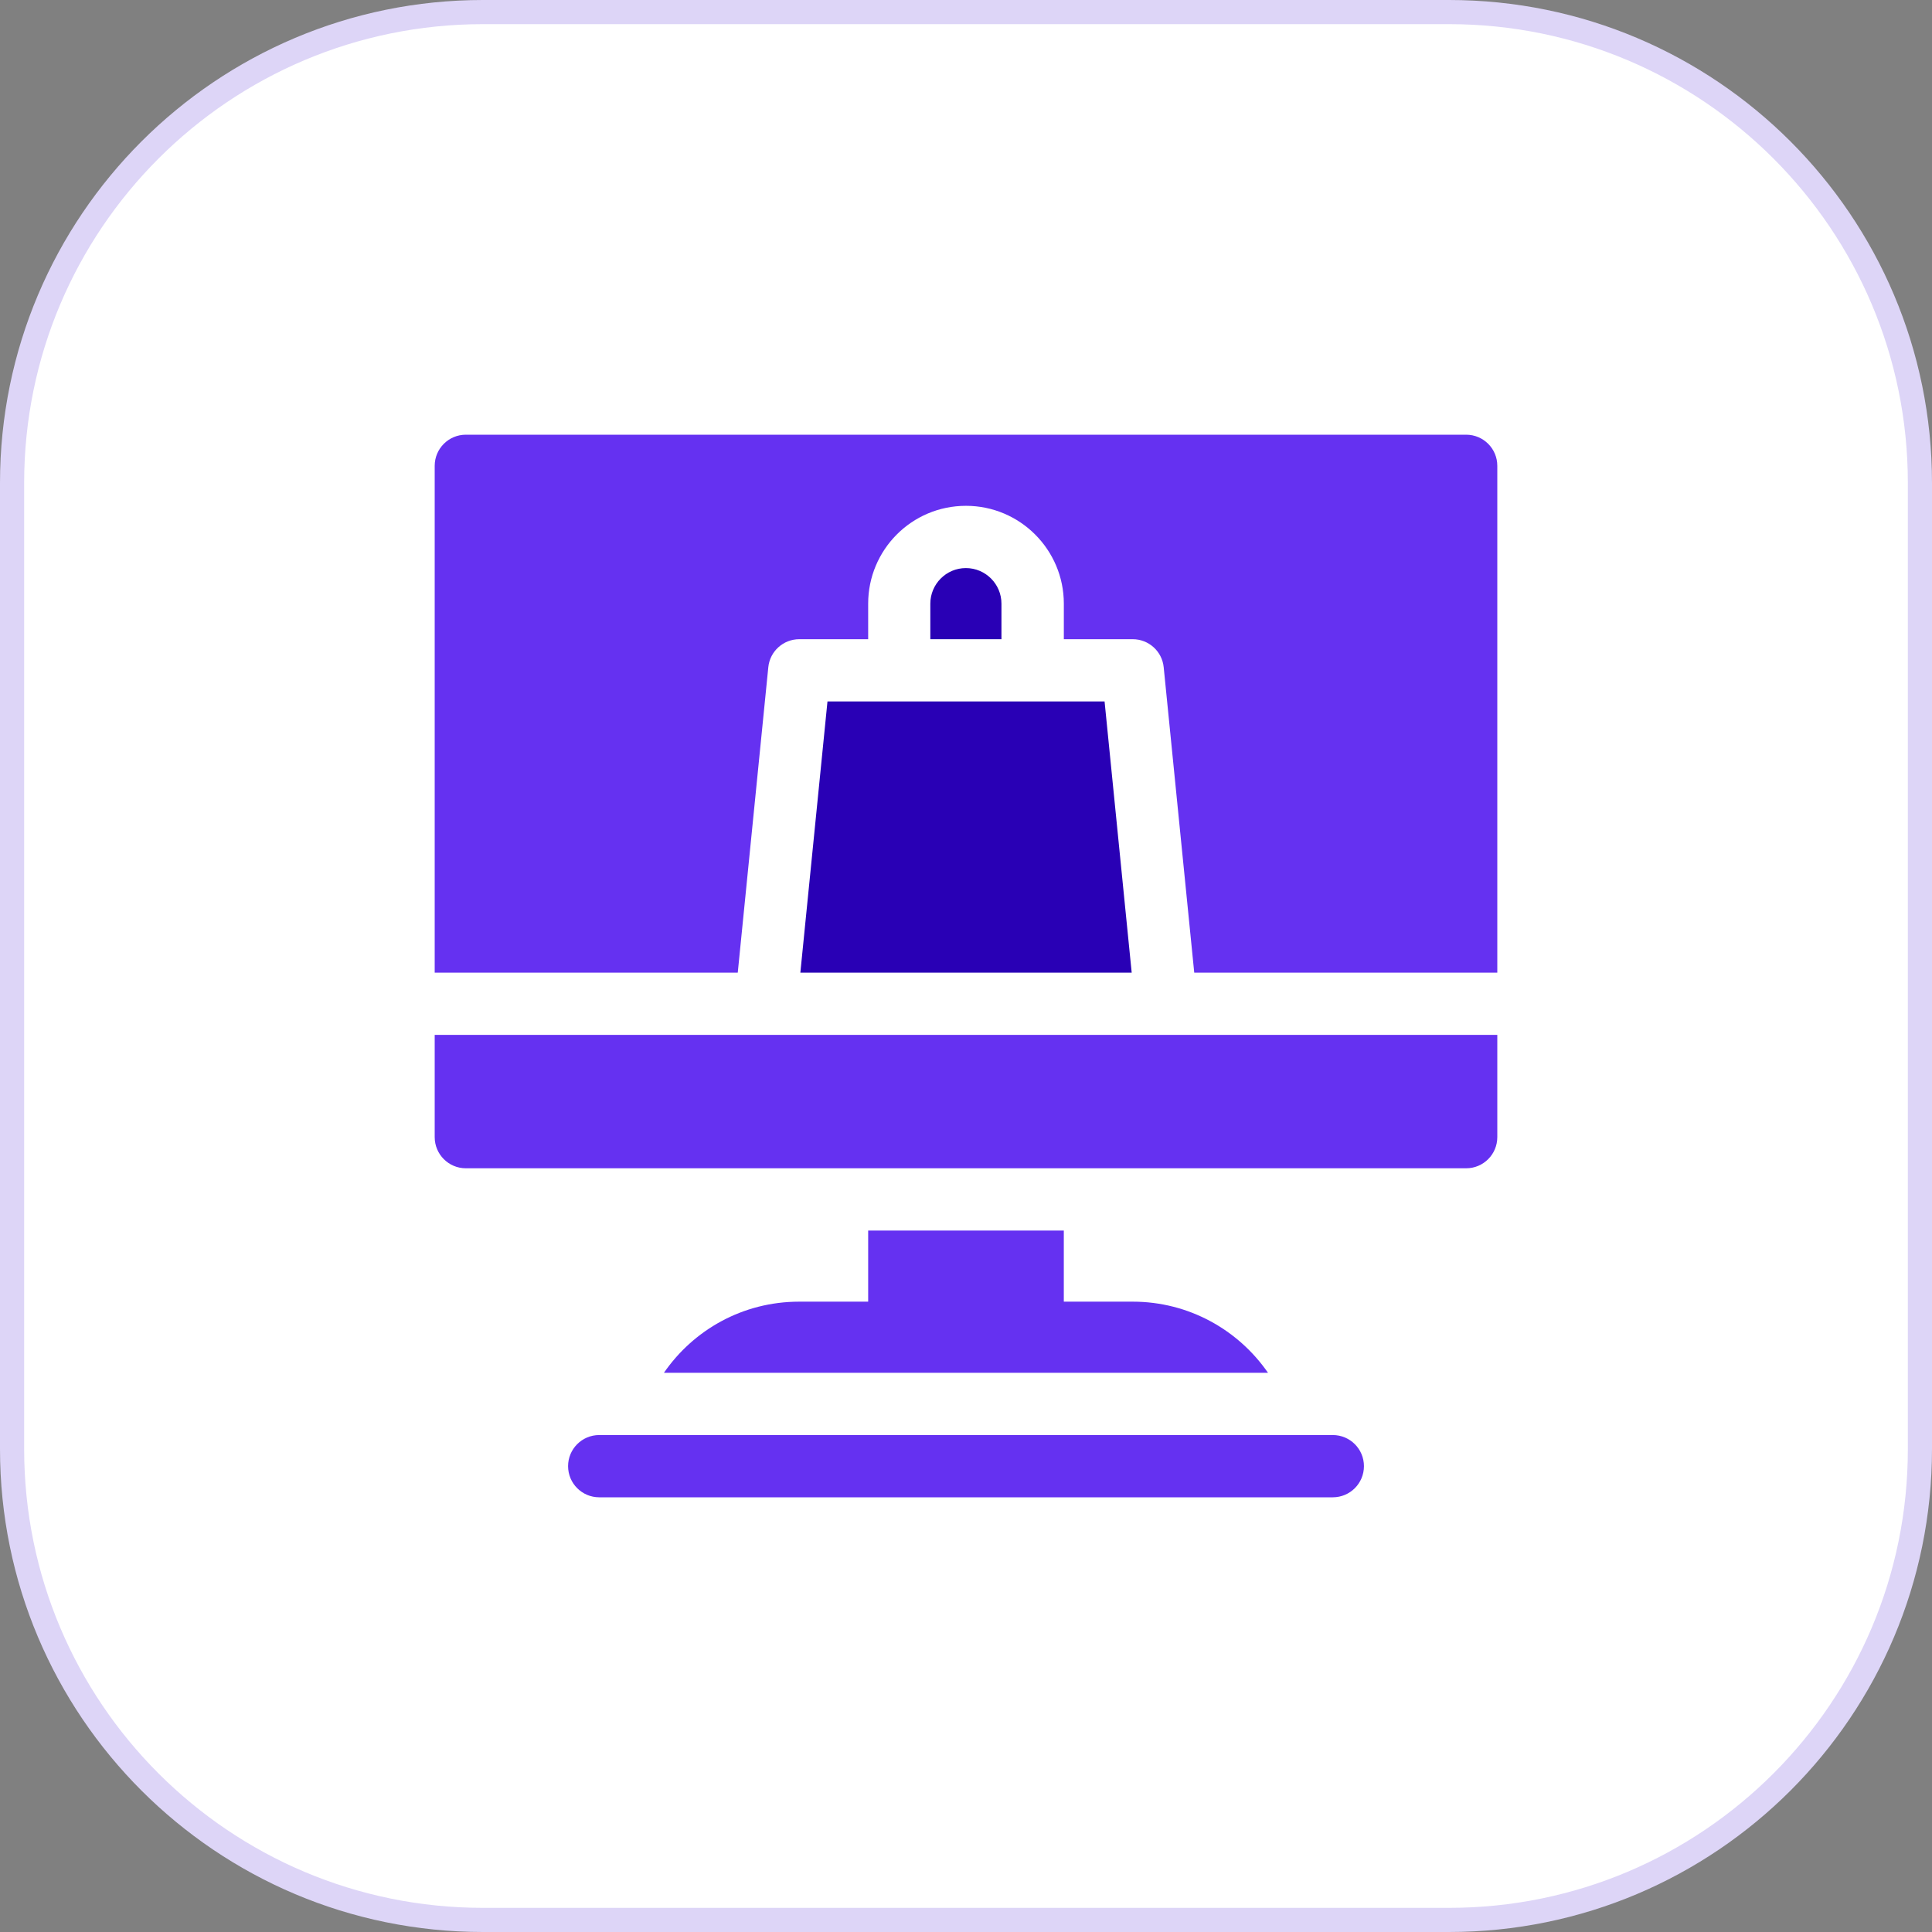
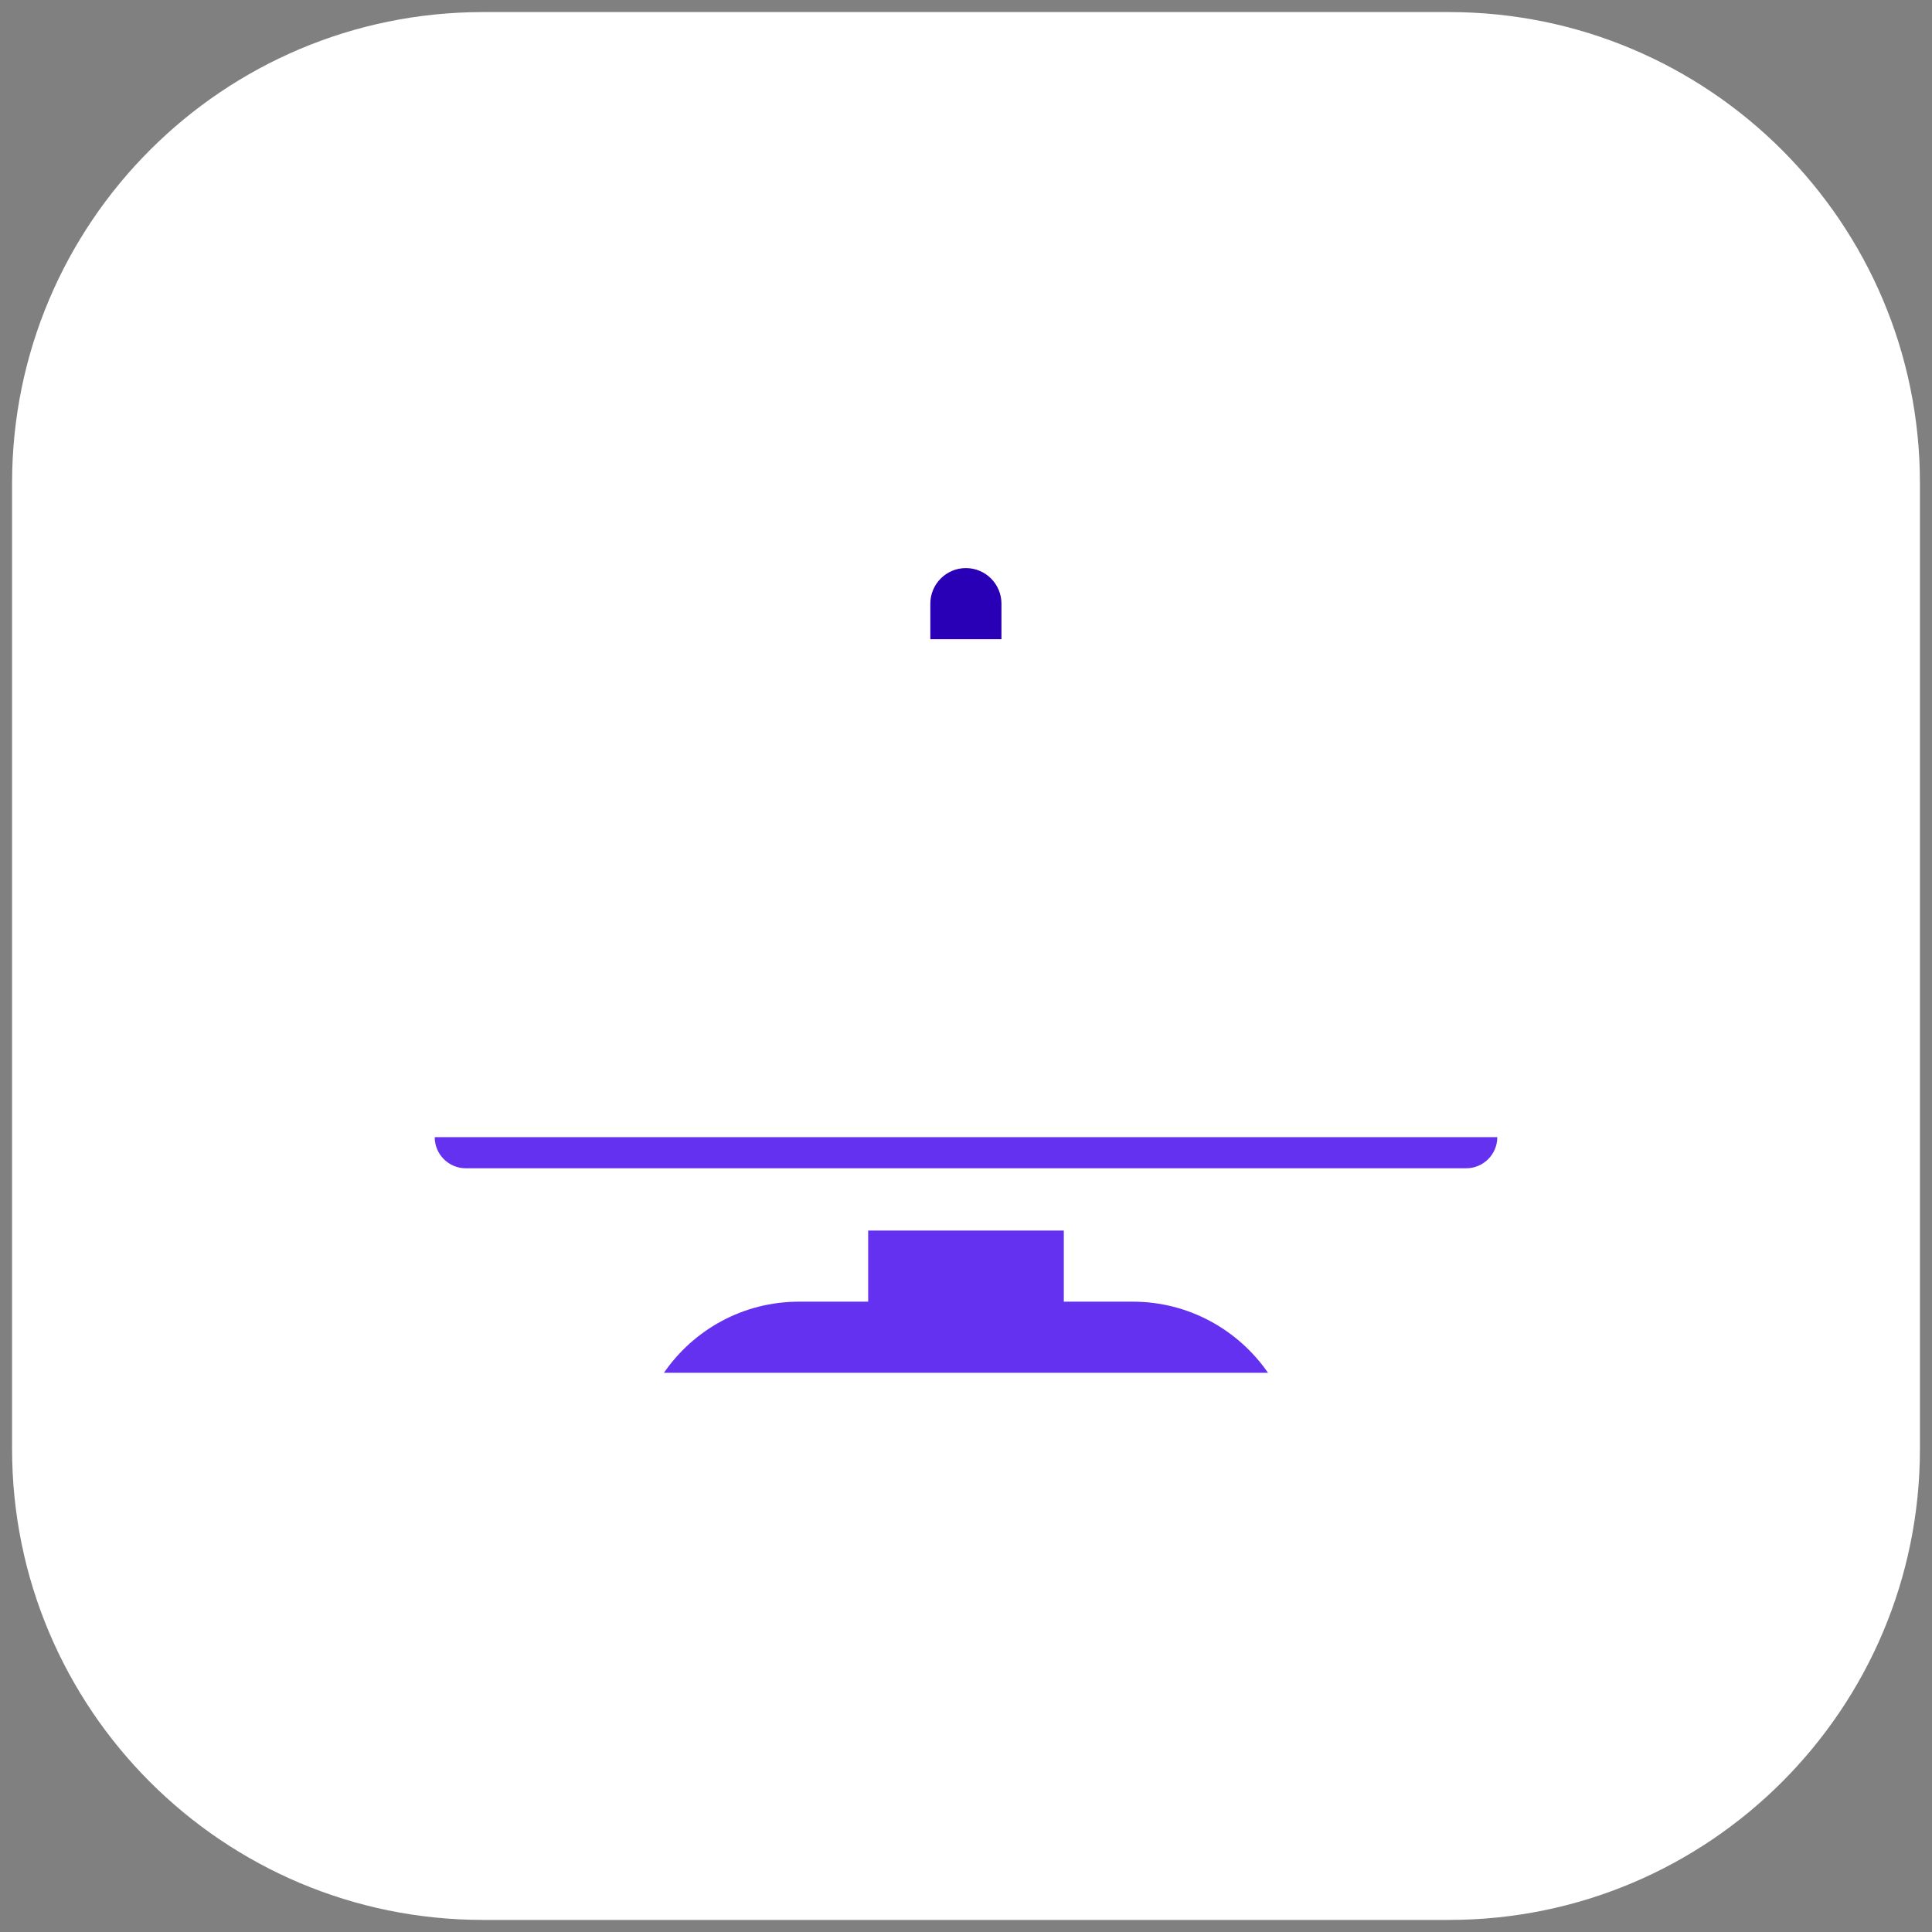
<svg xmlns="http://www.w3.org/2000/svg" width="80" height="80" viewBox="0 0 80 80" fill="none">
  <rect x="0" y="0" width="80" height="80" fill="#808080" stroke="none" />
  <path d="M20 0.5H60C70.77 0.5 79.5 9.23 79.5 20V60C79.5 70.77 70.77 79.5 60 79.5H20C9.23 79.5 0.5 70.77 0.5 60V20C0.5 9.23 9.23 0.5 20 0.5Z" fill="white" />
-   <path d="M20 0.5H60C70.77 0.5 79.5 9.23 79.5 20V60C79.5 70.77 70.77 79.5 60 79.5H20C9.23 79.5 0.5 70.77 0.5 60V20C0.5 9.23 9.23 0.5 20 0.5Z" stroke="#DDD5F7" />
  <path d="M35.949 50.954V53.899H33.094C30.745 53.899 28.711 55.077 27.492 56.844H52.505C51.275 55.066 49.224 53.899 46.904 53.899H44.05V50.954H35.949Z" fill="#6531F1" />
-   <path d="M33.141 40.275H46.861L45.738 29.046H34.264L33.141 40.275Z" fill="#2900B5" />
-   <path d="M60.711 18H19.289C18.577 18 18 18.577 18 19.289V40.275H30.549L31.814 27.628C31.88 26.97 32.434 26.468 33.096 26.468H35.949V24.995C35.949 22.78 37.739 20.945 40 20.945C42.233 20.945 44.051 22.762 44.051 24.995V26.468H46.904C47.566 26.468 48.12 26.97 48.186 27.628L49.451 40.275H62V19.289C62 18.577 61.423 18 60.711 18Z" fill="#6531F1" />
-   <path d="M18 47.086C18 47.798 18.577 48.376 19.289 48.376H60.711C61.423 48.376 62 47.798 62 47.086V42.852H18V47.086Z" fill="#6531F1" />
+   <path d="M18 47.086C18 47.798 18.577 48.376 19.289 48.376H60.711C61.423 48.376 62 47.798 62 47.086H18V47.086Z" fill="#6531F1" />
  <path d="M39.996 23.523C39.172 23.523 38.523 24.194 38.523 24.996V26.468H41.468V24.996C41.468 24.184 40.808 23.523 39.996 23.523Z" fill="#2900B5" />
-   <path d="M55.188 59.422H24.812C24.101 59.422 23.523 59.999 23.523 60.711C23.523 61.423 24.101 62 24.812 62H55.189C55.901 62 56.478 61.423 56.478 60.711C56.478 59.999 55.901 59.422 55.188 59.422Z" fill="#6531F1" />
</svg>